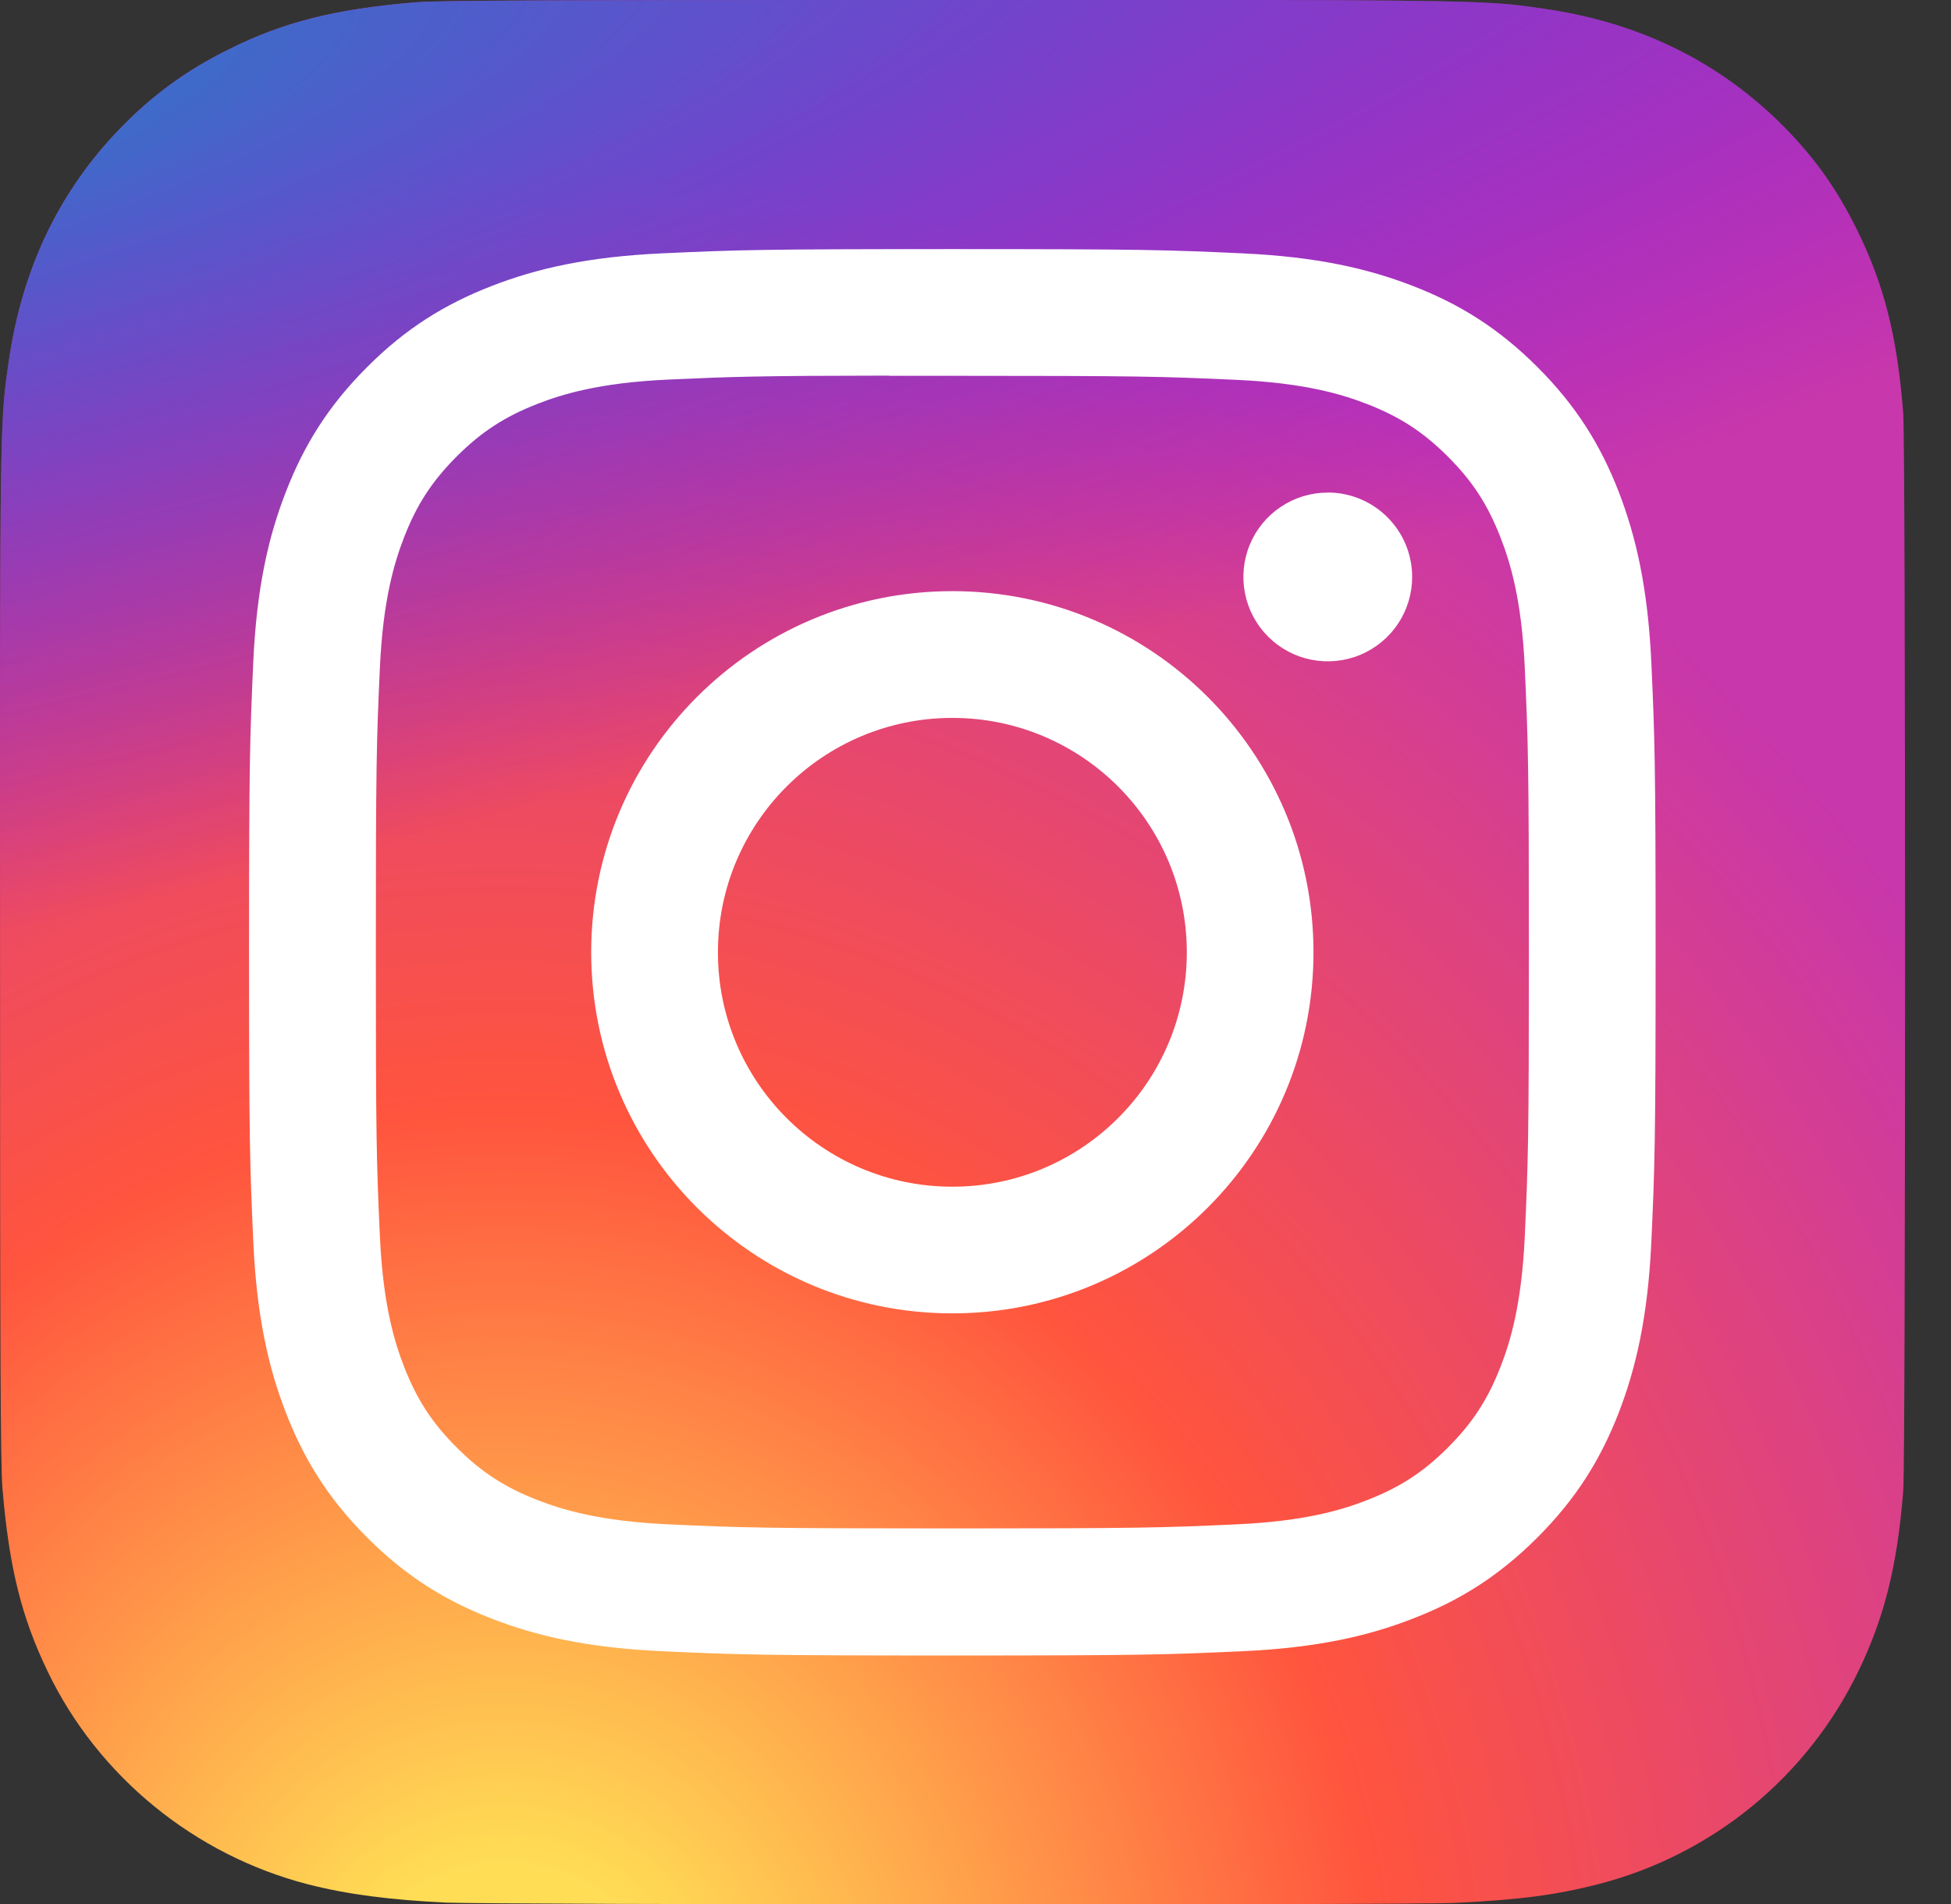
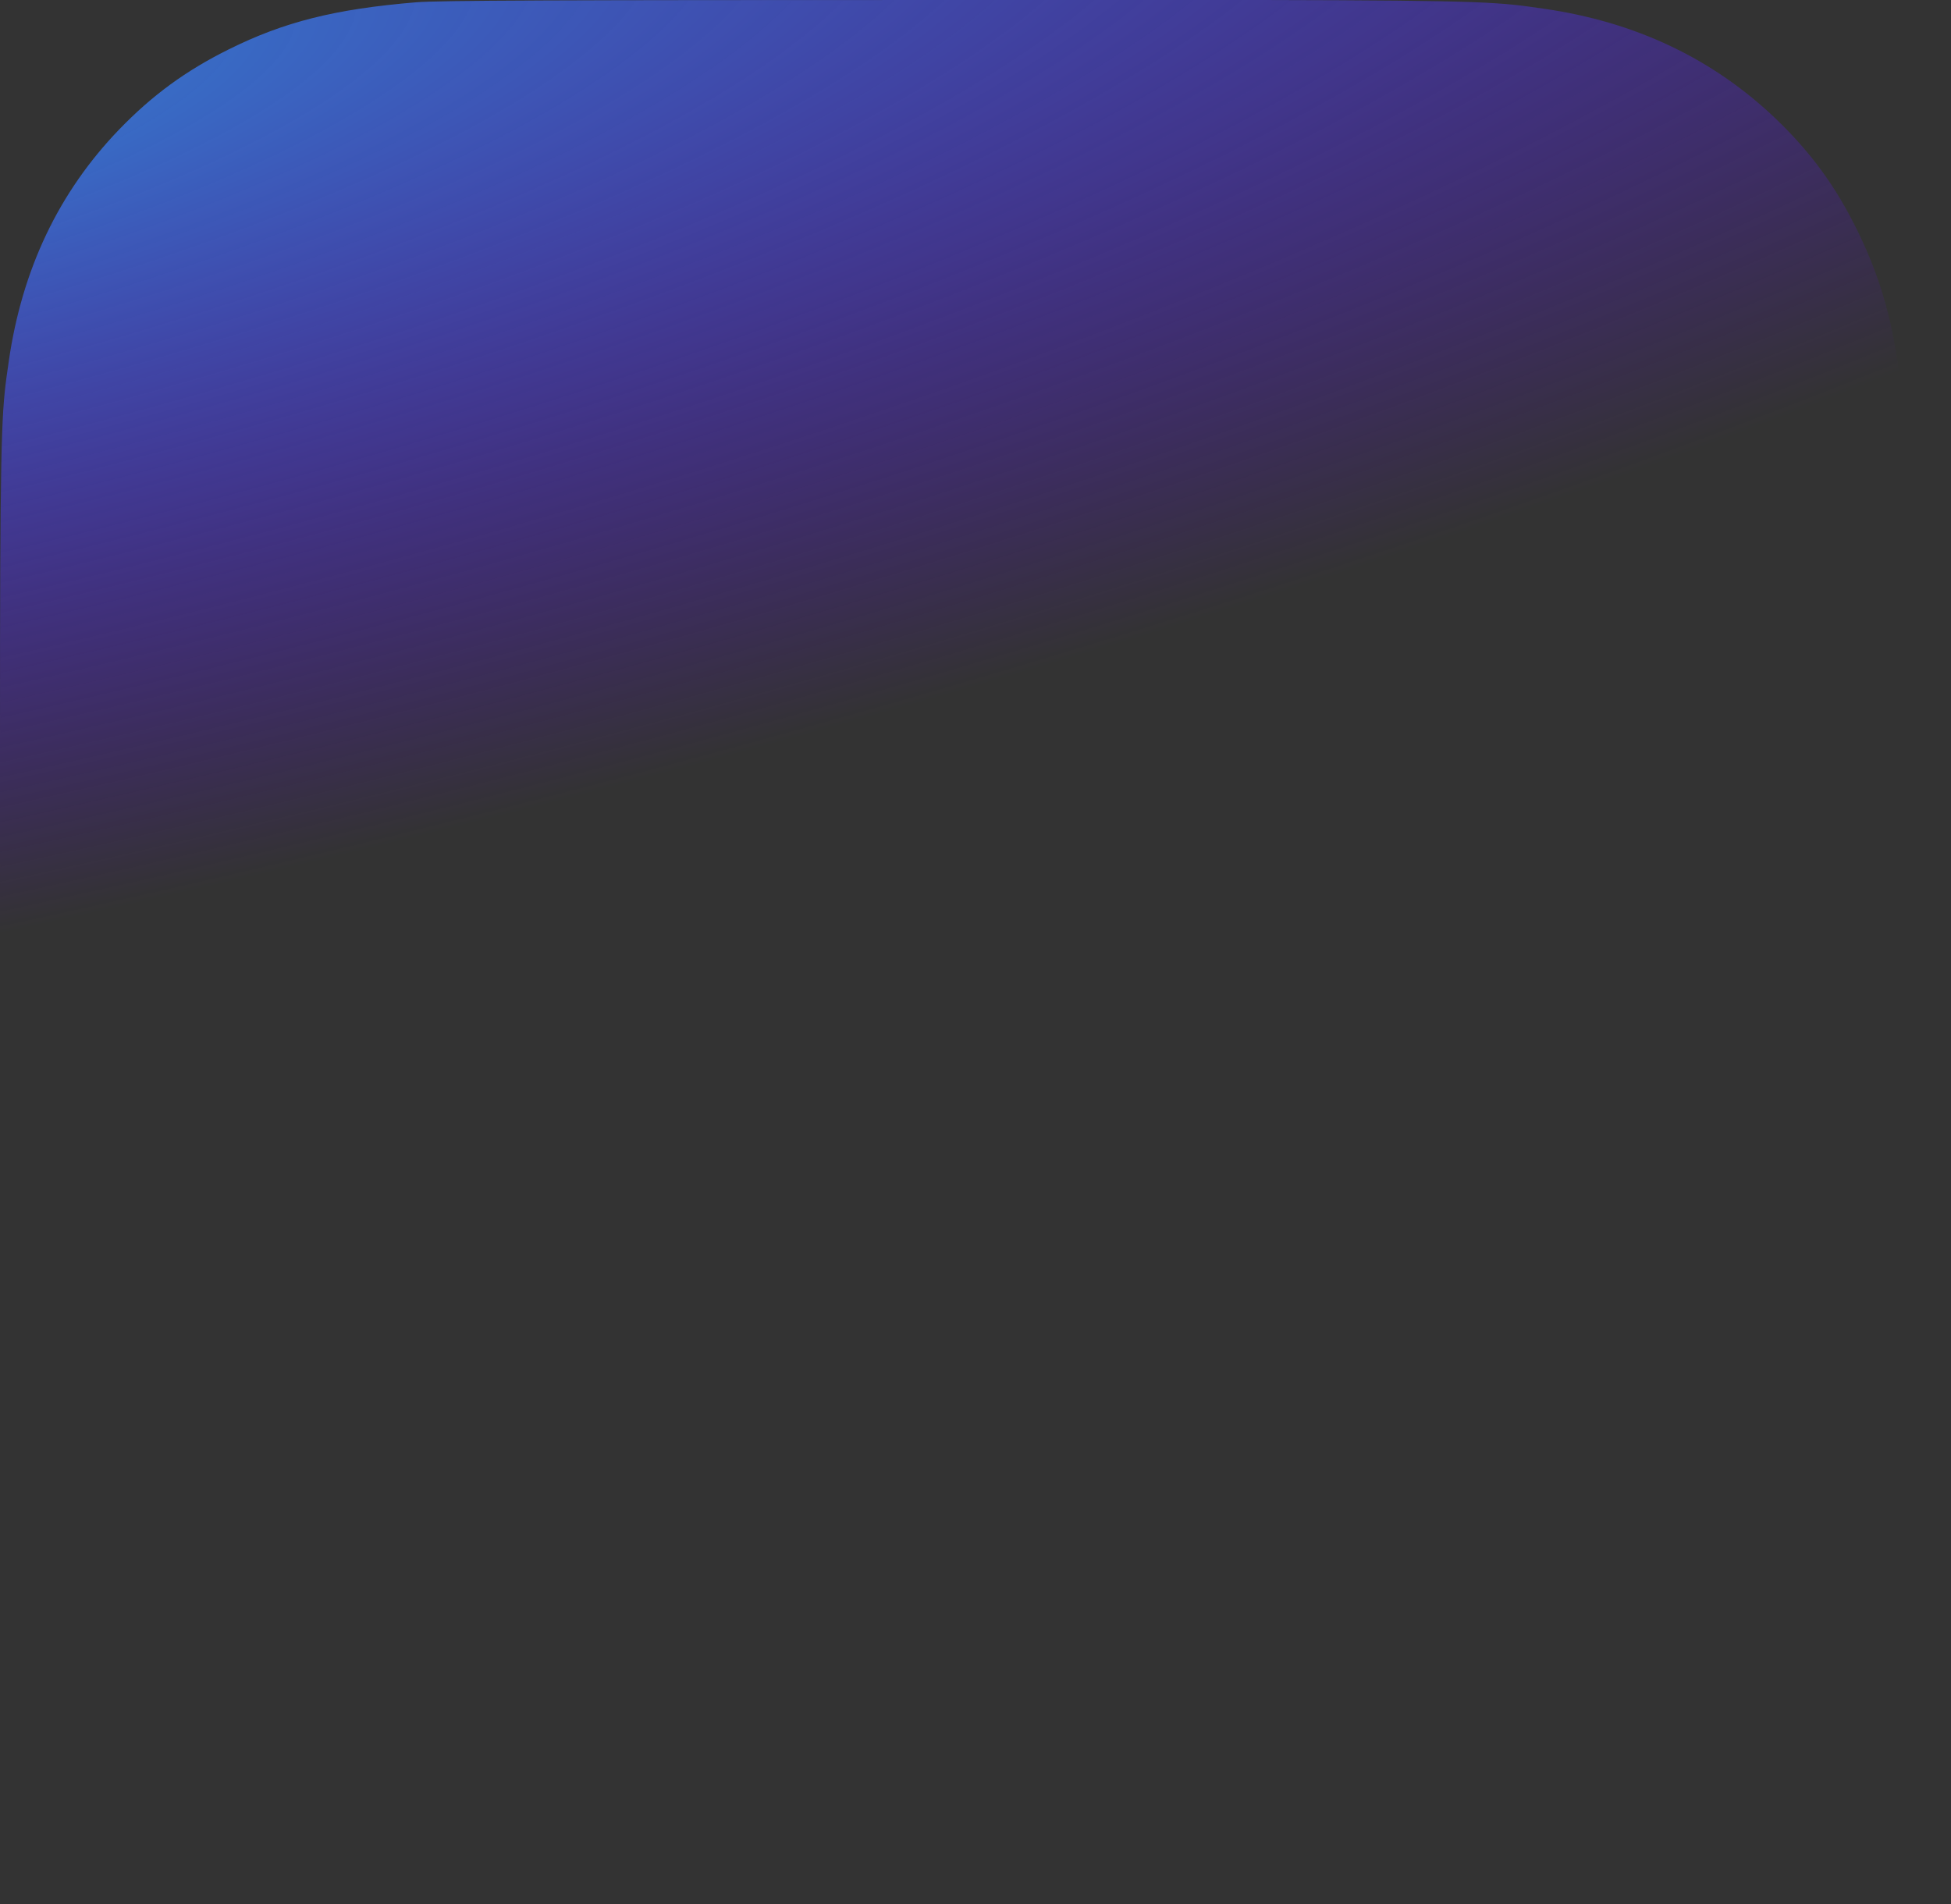
<svg xmlns="http://www.w3.org/2000/svg" width="42" height="41" viewBox="0 0 42 41" fill="none">
  <rect x="0" y="0" width="42" height="41" fill="#333333" stroke="none" />
-   <path d="M20.512 0C11.951 0 9.448 0.009 8.961 0.049C7.204 0.195 6.111 0.472 4.92 1.065C4.002 1.521 3.278 2.049 2.564 2.789C1.263 4.14 0.474 5.802 0.189 7.777C0.05 8.736 0.01 8.931 0.001 13.829C-0.002 15.461 0.001 17.61 0.001 20.492C0.001 29.046 0.011 31.547 0.052 32.033C0.194 33.742 0.462 34.818 1.03 35.994C2.115 38.246 4.187 39.937 6.628 40.568C7.473 40.785 8.407 40.905 9.606 40.962C10.114 40.984 15.289 41 20.468 41C25.648 41 30.826 40.994 31.322 40.968C32.71 40.903 33.515 40.795 34.407 40.565C35.617 40.254 36.745 39.683 37.712 38.892C38.679 38.1 39.462 37.107 40.005 35.982C40.562 34.834 40.844 33.717 40.972 32.097C40.999 31.744 41.011 26.111 41.011 20.487C41.011 14.861 40.999 9.239 40.971 8.886C40.842 7.239 40.559 6.132 39.984 4.962C39.513 4.004 38.989 3.289 38.229 2.557C36.873 1.262 35.214 0.473 33.237 0.188C32.279 0.05 32.088 0.009 27.186 0H20.512Z" fill="url(#paint0_radial_5445_21618)" />
  <path d="M20.512 0C11.951 0 9.448 0.009 8.961 0.049C7.204 0.195 6.111 0.472 4.92 1.065C4.002 1.521 3.278 2.049 2.564 2.789C1.263 4.14 0.474 5.802 0.189 7.777C0.05 8.736 0.01 8.931 0.001 13.829C-0.002 15.461 0.001 17.61 0.001 20.492C0.001 29.046 0.011 31.547 0.052 32.033C0.194 33.742 0.462 34.818 1.03 35.994C2.115 38.246 4.187 39.937 6.628 40.568C7.473 40.785 8.407 40.905 9.606 40.962C10.114 40.984 15.289 41 20.468 41C25.648 41 30.826 40.994 31.322 40.968C32.71 40.903 33.515 40.795 34.407 40.565C35.617 40.254 36.745 39.683 37.712 38.892C38.679 38.1 39.462 37.107 40.005 35.982C40.562 34.834 40.844 33.717 40.972 32.097C40.999 31.744 41.011 26.111 41.011 20.487C41.011 14.861 40.999 9.239 40.971 8.886C40.842 7.239 40.559 6.132 39.984 4.962C39.513 4.004 38.989 3.289 38.229 2.557C36.873 1.262 35.214 0.473 33.237 0.188C32.279 0.05 32.088 0.009 27.186 0H20.512Z" fill="url(#paint1_radial_5445_21618)" />
-   <path d="M20.502 5.363C16.39 5.363 15.874 5.38 14.259 5.454C12.648 5.528 11.547 5.783 10.585 6.157C9.589 6.544 8.744 7.061 7.903 7.903C7.061 8.745 6.543 9.589 6.156 10.585C5.78 11.548 5.525 12.648 5.452 14.259C5.38 15.874 5.361 16.391 5.361 20.502C5.361 24.614 5.38 25.128 5.453 26.743C5.527 28.355 5.782 29.455 6.156 30.418C6.543 31.414 7.06 32.258 7.902 33.1C8.743 33.942 9.588 34.461 10.583 34.847C11.546 35.222 12.647 35.477 14.258 35.55C15.873 35.624 16.389 35.642 20.5 35.642C24.613 35.642 25.127 35.624 26.742 35.55C28.354 35.477 29.455 35.222 30.418 34.847C31.414 34.461 32.257 33.942 33.098 33.1C33.94 32.258 34.458 31.414 34.846 30.418C35.218 29.455 35.473 28.355 35.549 26.744C35.622 25.129 35.641 24.614 35.641 20.502C35.641 16.391 35.622 15.874 35.549 14.26C35.473 12.648 35.218 11.548 34.846 10.585C34.458 9.589 33.94 8.745 33.098 7.903C32.256 7.061 31.414 6.544 30.417 6.157C29.452 5.783 28.351 5.528 26.74 5.454C25.125 5.38 24.611 5.363 20.498 5.363H20.502ZM19.144 8.091C19.547 8.09 19.997 8.091 20.502 8.091C24.544 8.091 25.023 8.105 26.62 8.178C28.096 8.245 28.897 8.492 29.431 8.699C30.137 8.974 30.641 9.302 31.171 9.832C31.7 10.361 32.028 10.866 32.303 11.573C32.511 12.106 32.758 12.907 32.825 14.383C32.897 15.979 32.913 16.458 32.913 20.499C32.913 24.539 32.897 25.019 32.825 26.615C32.757 28.091 32.511 28.892 32.303 29.425C32.029 30.131 31.7 30.634 31.171 31.164C30.641 31.694 30.137 32.022 29.431 32.296C28.898 32.505 28.096 32.751 26.62 32.818C25.024 32.891 24.544 32.906 20.502 32.906C16.459 32.906 15.98 32.891 14.384 32.818C12.908 32.75 12.107 32.503 11.573 32.296C10.867 32.022 10.362 31.694 9.832 31.164C9.302 30.634 8.974 30.131 8.699 29.424C8.492 28.891 8.245 28.09 8.178 26.613C8.105 25.017 8.091 24.538 8.091 20.495C8.091 16.452 8.105 15.975 8.178 14.379C8.245 12.903 8.492 12.102 8.699 11.568C8.973 10.862 9.302 10.357 9.832 9.827C10.362 9.297 10.867 8.969 11.573 8.694C12.107 8.486 12.908 8.24 14.384 8.172C15.781 8.109 16.322 8.09 19.144 8.087V8.091ZM28.584 10.605C28.224 10.605 27.873 10.711 27.574 10.911C27.275 11.111 27.042 11.394 26.905 11.726C26.767 12.058 26.732 12.424 26.802 12.776C26.872 13.129 27.045 13.452 27.299 13.706C27.553 13.96 27.877 14.133 28.229 14.203C28.582 14.273 28.947 14.237 29.279 14.1C29.611 13.962 29.895 13.729 30.094 13.43C30.294 13.132 30.4 12.78 30.4 12.421C30.4 11.418 29.587 10.604 28.584 10.604V10.605ZM20.502 12.727C16.208 12.727 12.727 16.209 12.727 20.502C12.727 24.796 16.208 28.276 20.502 28.276C24.796 28.276 28.276 24.796 28.276 20.502C28.276 16.209 24.795 12.727 20.502 12.727H20.502ZM20.502 15.456C23.289 15.456 25.549 17.715 25.549 20.502C25.549 23.289 23.289 25.549 20.502 25.549C17.715 25.549 15.455 23.289 15.455 20.502C15.455 17.715 17.715 15.456 20.502 15.456Z" fill="white" />
  <defs>
    <radialGradient id="paint0_radial_5445_21618" cx="0" cy="0" r="1" gradientUnits="userSpaceOnUse" gradientTransform="translate(10.894 44.158) rotate(-90) scale(40.634 37.803)">
      <stop stop-color="#FFDD55" />
      <stop offset="0.1" stop-color="#FFDD55" />
      <stop offset="0.5" stop-color="#FF543E" />
      <stop offset="1" stop-color="#C837AB" />
    </radialGradient>
    <radialGradient id="paint1_radial_5445_21618" cx="0" cy="0" r="1" gradientUnits="userSpaceOnUse" gradientTransform="translate(-6.87 2.954) rotate(78.678) scale(18.164 74.891)">
      <stop stop-color="#3771C8" />
      <stop offset="0.128" stop-color="#3771C8" />
      <stop offset="1" stop-color="#6600FF" stop-opacity="0" />
    </radialGradient>
  </defs>
</svg>